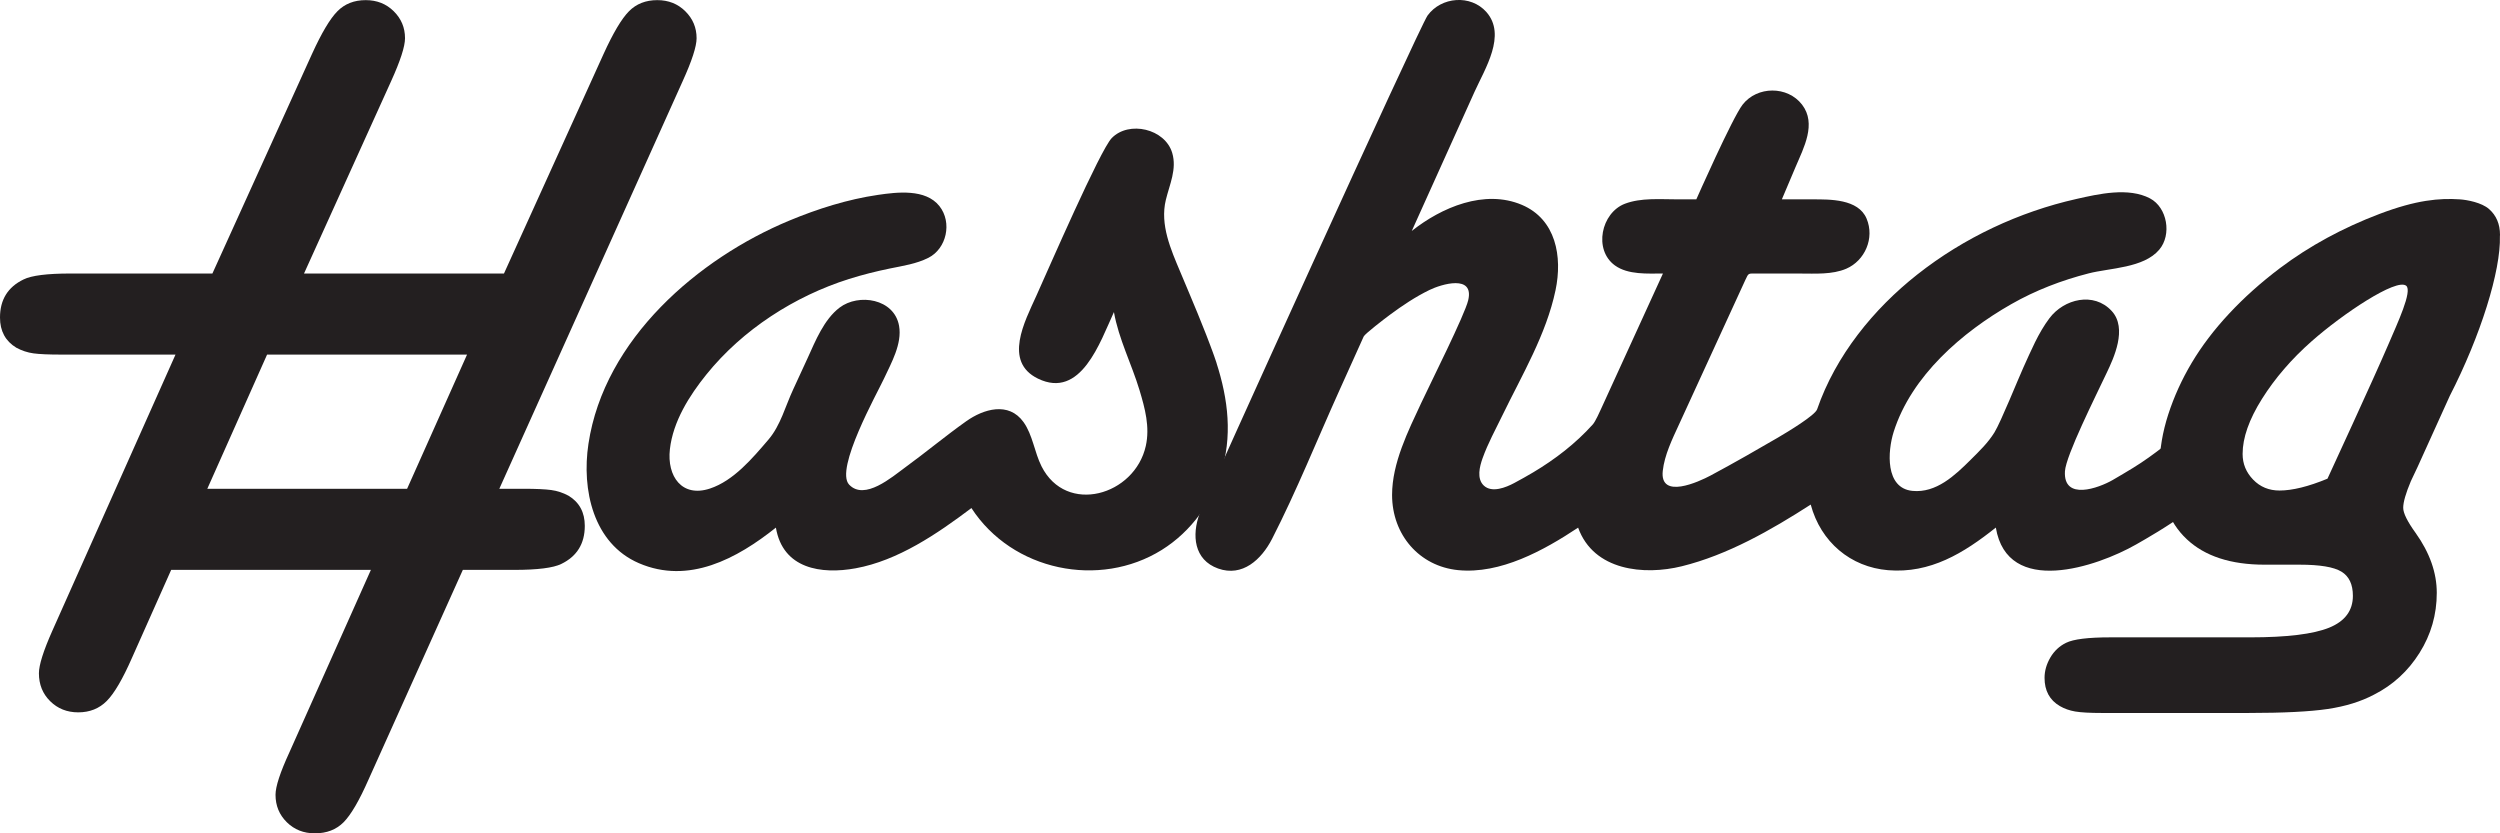
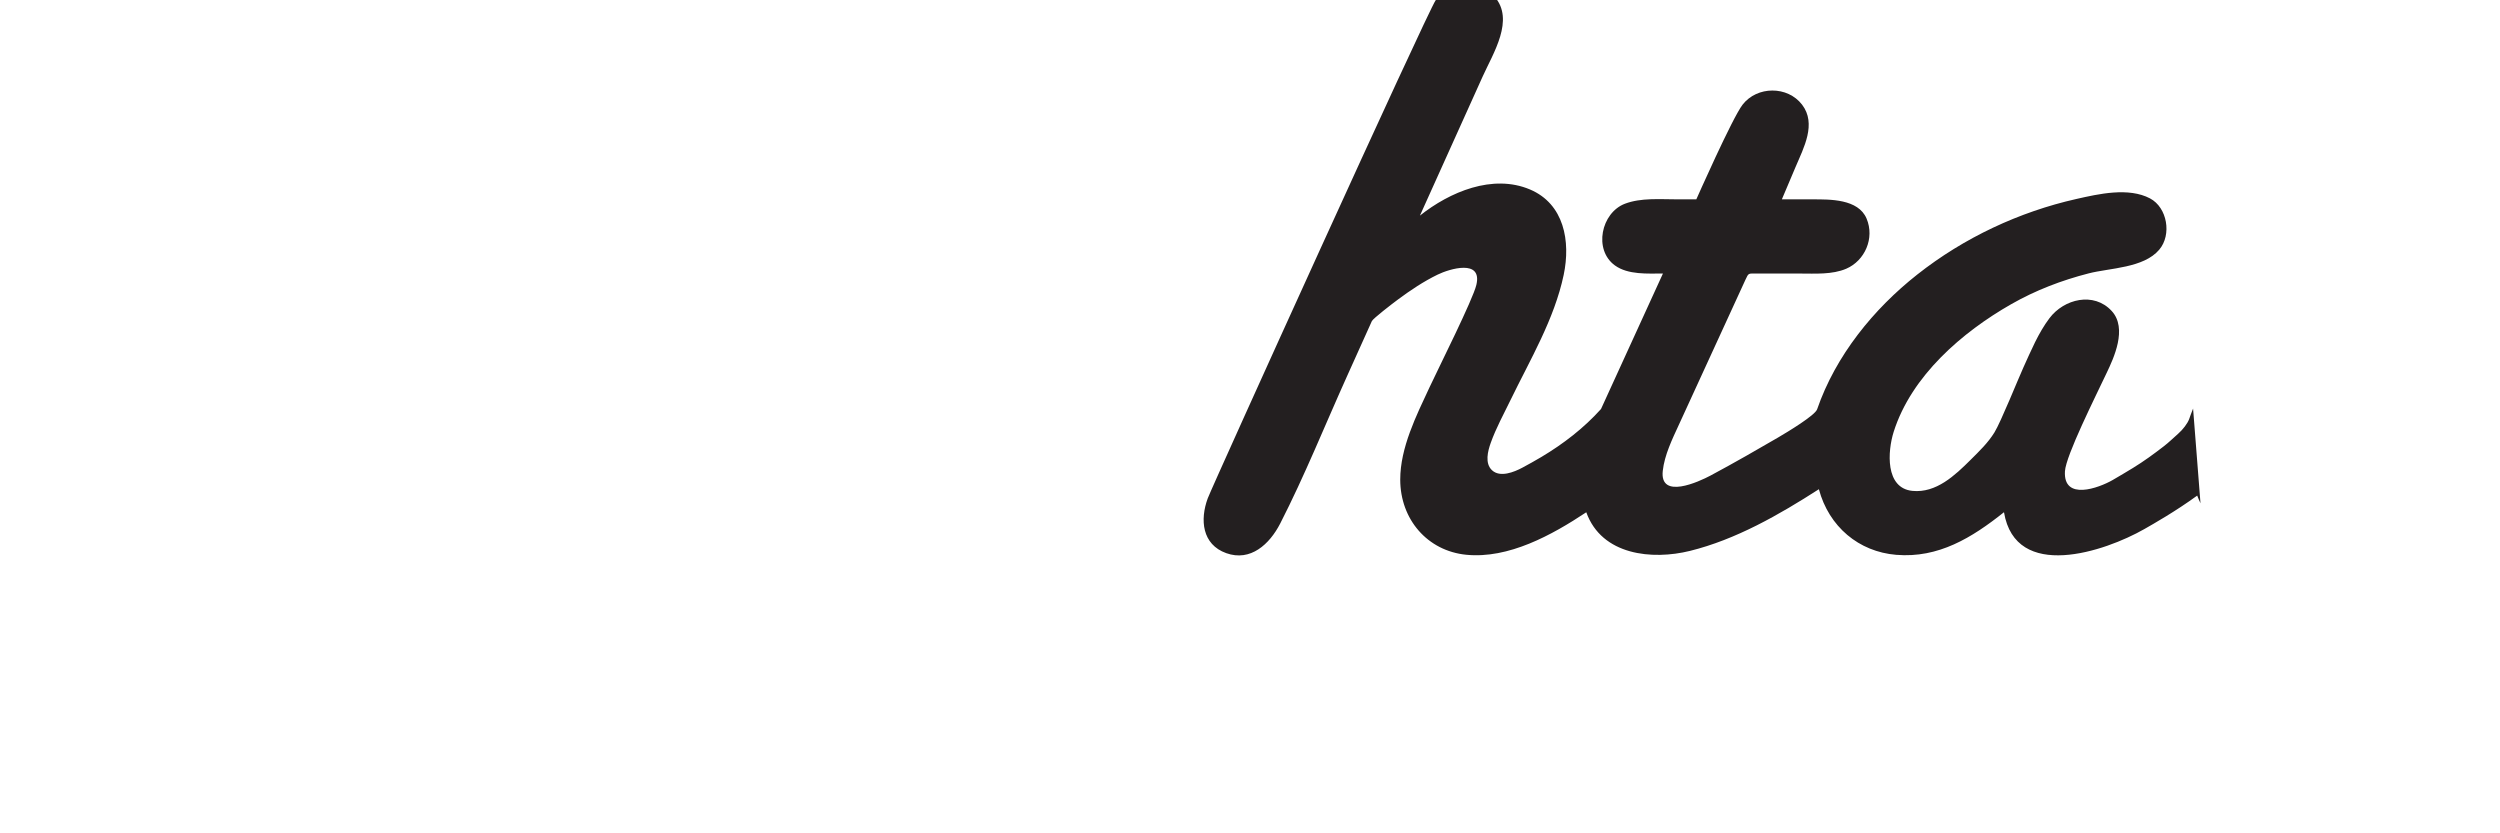
<svg xmlns="http://www.w3.org/2000/svg" version="1.1" id="Layer_1" x="0px" y="0px" viewBox="0 0 1336.11 445.37" style="enable-background:new 0 0 1336.11 445.37;" xml:space="preserve">
  <style type="text/css">
	.st0{fill:#231F20;}
</style>
  <g>
-     <path class="st0" d="M372.29,20.42c0-5.64-2.02-10.43-6.03-14.4c-4.01-3.98-9.01-5.95-14.99-5.95c-6.15,0-11.19,1.97-15.12,5.95   c-3.93,3.97-8.46,11.58-13.58,22.84l-53.22,117.32H162.48l46.55-102.79c4.95-10.91,7.43-18.57,7.43-22.97   c0-5.64-2.01-10.43-6.02-14.4c-4.02-3.98-9.01-5.95-14.99-5.95c-6.15,0-11.2,1.97-15.12,5.95c-3.94,3.97-8.46,11.58-13.59,22.84   l-53.22,117.32H37.68c-12.47,0-20.85,1.05-25.11,3.18C4.18,153.41,0,160.19,0,169.7c0,7.23,2.9,12.6,8.71,16.12   c2.9,1.57,5.98,2.6,9.22,3.04c3.24,0.44,8.2,0.65,14.87,0.65H93.8l-65.83,147.6c-4.78,10.75-7.17,18.32-7.17,22.72   c0,6,2,10.96,6.02,14.92c4.01,3.97,9.01,5.96,14.99,5.96c6.15,0,11.23-2.03,15.25-6.09c4.01-4.04,8.5-11.7,13.45-22.98l20.97-47.07   h58.57h48.17l-43.54,97.48c-4.95,10.74-7.43,18.31-7.43,22.72c0,5.81,2.01,10.68,6.03,14.66c4.01,3.96,9.01,5.94,14.99,5.94   c6.32,0,11.45-1.98,15.38-5.94c3.93-3.98,8.37-11.59,13.33-22.86l50.38-112h27.51c12.47,0,20.84-1.07,25.11-3.18   c8.37-4.06,12.56-10.84,12.56-20.35c0-7.22-2.9-12.61-8.72-16.12c-2.9-1.56-5.98-2.59-9.22-3.03c-3.24-0.44-8.2-0.67-14.86-0.67   h-12.88l97.99-217.84C369.8,32.48,372.29,24.82,372.29,20.42z M169.8,261.23h-59.01l31.95-71.72h106.87l-32.04,71.72H169.8z" />
    <g>
-       <path class="st0" d="M648.91,190.29C644.12,176.92,653.85,204.56,648.91,190.29c-5.47-15.28-11.87-30.08-18.14-45.02    c-5-11.89-10.91-25.16-7.7-38.41c2-8.29,5.99-16.45,3.42-25.12c-3.83-12.95-23.14-17.4-32.34-7.93    c-6.19,6.38-33.64,69.54-40.35,84.43c-6.09,13.51-17.71,35.04,0.93,44.11c22.98,11.18,33.22-19.54,40.61-35.57    c2.52,14.35,9.49,27.85,13.67,41.74c2.91,9.68,5.62,19.66,3.36,29.81c-5.88,26.5-42.52,37.12-55.73,10.89    c-3.77-7.48-4.72-16.79-9.61-23.62c-7.96-11.13-21.43-7-30.66-0.45c-11.13,7.91-21.64,16.68-32.67,24.71    c-6.87,5.01-21.64,17.88-29.89,9.14c-7.77-8.25,15.13-49.08,18.63-56.64c3.88-8.35,9.75-18.59,8.07-28.17    c-2.56-14.62-21.63-17.53-31.82-9.77c-8.31,6.33-12.84,17.69-17.09,27.02c-2.53,5.55-5.06,11.08-7.65,16.6    c-4.26,9.1-6.73,19.24-13.23,26.87c-8.53,9.98-18.61,22-31.31,26.2c-14.93,4.93-23.04-6.51-21.39-21.04    c1.68-14.85,10.41-28.64,19.48-39.89c19.44-24.13,47.28-41.93,76.24-51.08c7.18-2.26,14.48-4.09,21.83-5.6    c6.96-1.43,14.15-2.47,20.6-5.71c9.69-4.88,12.87-18.86,5.88-27.67c-7.4-9.33-22.66-7.45-32.8-5.97    c-16.24,2.38-32.2,7.42-47.39,13.74c-48.42,20.13-98.91,63.13-107.37,119.31c-3.71,24.59,2.59,53.28,26.97,63.79    c26.64,11.49,52.37-2.41,73.21-19.01c3.69,22.05,24.23,25.1,42.61,21.74c22.68-4.13,43.61-18.44,61.89-32.19    c21.84,33.65,68.48,43.11,101.75,22.36c15.82-9.88,27.41-25.94,32.49-44.23C658.94,229.67,655.58,209.51,648.91,190.29z" />
-       <path class="st0" d="M1172.08,218.36c-0.98,2.3-1.76,4.76-2.14,5.73c-0.84,2.2-3.2,5.4-5.9,7.77c-2.55,2.23-4.91,4.58-7.58,6.63    c-5.33,4.12-10.73,8.07-16.49,11.59c-3.59,2.18-7.21,4.36-10.86,6.46c-7.42,4.28-26.47,11.27-25.51-4.69    c0.51-8.45,16.32-39.87,22.43-52.84c3.5-7.39,11.16-23.5,2.54-32.82c-9.57-10.38-25.48-6.44-33.25,3.87    c-5.99,7.96-9.85,17.39-13.99,26.46c-2.56,5.6-12.01,29.09-15.42,34.6c-3.41,5.52-8.11,10.04-12.66,14.56    c-8.46,8.42-18.48,17.93-31.18,16.67c-14.65-1.47-13.28-21.19-10.01-31.55c9.53-30.08,36.81-53.39,62.77-68.2    c13.05-7.46,27.01-12.79,41.48-16.5c11.36-2.91,29.32-2.8,37.67-12.64c6.83-8.04,4.28-22.56-4.91-27.42    c-11.47-6.05-27.45-2.39-39.3,0.29c-30.65,6.9-60.16,20.73-85.09,40.39c-23.32,18.38-43.61,43.28-53.53,72.03    c-1.13,3.25-15.63,12.01-21.08,15.2c-9.03,5.27-23.62,13.67-35.89,20.21c-6.24,3.32-27.22,12.98-25.53-2.5    c0.93-8.47,5.07-16.96,8.57-24.56c5.58-12.16,29.33-63.85,35.6-77.55c1.74-3.77,1.54-3.35,5.83-3.35c7.82,0,15.65,0,23.48,0    c7.92,0,17.11,0.63,24.58-2.58c9.93-4.28,15.3-16.3,10.86-26.81c-4.45-10.54-19.64-10.26-28.87-10.26c-5.47-0.04-10.93,0-16.4,0    c2.45-5.81,4.91-11.62,7.38-17.43c4.26-10.08,11.29-22.92,3.42-33.19c-7.79-10.13-24.01-9.98-31.76-0.02    c-5.5,7.06-24.75,50.63-24.75,50.63c-3.47,0-6.95,0-10.41,0c-9.04,0-19.13-0.91-27.73,2.34c-12.73,4.84-16.93,24.63-5.36,32.99    c7.01,5.07,17.54,4.33,25.66,4.31l-33.1,72.41c-0.47,1.02-2.97,6.67-4.36,8.21c-9.21,10.25-20.17,18.66-31.87,25.64    c-3.34,2-6.76,3.88-10.19,5.73c-4.38,2.33-11.88,5.41-16.22,1.34c-3.92-3.69-2.22-10.24-0.66-14.61    c2.83-7.91,6.96-15.44,10.62-22.97c10.44-21.51,23.38-43.12,28.36-66.78c3.8-18.03,0.24-37.96-18.01-45.68    c-19.92-8.43-42.91,1.32-58.82,13.98c11.17-24.78,22.34-49.56,33.53-74.34c5.62-12.45,17.23-30.38,6.35-42.68    c-8.42-9.49-24.12-8.17-31.42,1.85c-4.33,5.94-119.34,259.47-121.86,266.28c-4.21,11.39-3.07,24.66,9.92,29.29    c12.97,4.63,23.13-4.79,28.81-15.84c13.14-25.69,24.03-52.85,35.91-79.18c4.35-9.67,8.72-19.33,13.07-29    c0.66-1.42,10.79-9.2,13.98-11.57c6.69-4.96,13.71-9.65,21.17-13.28c6.31-3.07,24.04-8.51,20.7,5.51    c-1.85,7.84-20.01,43.98-25.08,54.83c-7.02,15.04-15.6,32.15-15.6,49.2c0,21.32,14.6,38.12,35.27,40.18    c22.61,2.25,45.76-10.5,64.16-22.71c8.3,23.09,35.31,25.61,55.4,20.65c24.49-6.05,47.72-19.33,68.91-32.97    c5.38,20.05,21.35,33.42,41.36,35.07c22.53,1.85,40.41-9.11,57.57-22.78c6.2,37.16,53.92,21.04,74.96,9.04    c5.02-2.86,16.75-9.51,28.3-17.92c0.58,1.36,1.06,2.77,1.76,4.09" />
-       <path class="st0" d="M1292.1,249.48l17.13-37.81c0-0.01,0-0.02,0.01-0.03c16.51-32.18,27.37-66.95,26.82-85.48    c0-0.2,0.05-0.39,0.05-0.59c0-5.82-1.97-10.44-5.88-13.87c-3.94-3.43-11.55-4.88-15.64-5.16c-10.86-0.72-23.14,0.31-42.87,7.79    c-19.73,7.49-37.46,17.13-53.16,28.93c-10.26,7.75-19.36,15.9-27.3,24.44c-7.96,8.54-14.57,17.26-19.87,26.15    c-5.3,8.89-9.48,18.1-12.57,27.61c-3.07,9.52-4.61,18.68-4.61,27.47c0,17.09,4.82,30.18,14.49,39.24    c9.65,9.08,23.53,13.62,41.63,13.62h18.71c10.75,0,18.2,1.22,22.29,3.7c4.1,2.47,6.16,6.78,6.16,12.94    c0,7.92-4.24,13.6-12.7,17.04c-8.45,3.42-22.51,5.16-42.15,5.16h-74.84c-11.79,0-19.65,0.97-23.57,2.91    c-3.59,1.74-6.4,4.4-8.46,7.91c-2.04,3.54-3.07,7.13-3.07,10.84c0,6.87,2.73,11.88,8.19,15.07c2.41,1.4,5.14,2.38,8.21,2.9    c3.07,0.52,7.86,0.79,14.34,0.79h77.92c18.96,0,33.19-0.72,42.66-2.13c9.49-1.41,17.73-3.96,24.73-7.66    c10.09-5.11,18.2-12.54,24.35-22.32c6.15-9.79,9.22-20.48,9.22-32.11c0-10.74-3.76-21.4-11.28-31.96    c-4.44-6.16-6.66-10.64-6.66-13.47c0-3.01,1.36-7.76,4.1-14.26L1292.1,249.48z M1243.91,255.83c-10.24,4.23-18.8,6.33-25.63,6.33    c-5.63,0-10.34-1.93-14.09-5.81c-3.76-3.88-5.64-8.46-5.64-13.74c0-8.63,3.45-18.45,10.37-29.46    c6.93-11.01,15.77-21.28,26.54-30.78c16.48-14.56,45.32-33.88,50.52-29.65c3.44,2.81-4.73,20.11-9.52,31.34    C1268.7,202.19,1243.91,255.83,1243.91,255.83z" />
+       <path class="st0" d="M1172.08,218.36c-0.98,2.3-1.76,4.76-2.14,5.73c-0.84,2.2-3.2,5.4-5.9,7.77c-2.55,2.23-4.91,4.58-7.58,6.63    c-5.33,4.12-10.73,8.07-16.49,11.59c-3.59,2.18-7.21,4.36-10.86,6.46c-7.42,4.28-26.47,11.27-25.51-4.69    c0.51-8.45,16.32-39.87,22.43-52.84c3.5-7.39,11.16-23.5,2.54-32.82c-9.57-10.38-25.48-6.44-33.25,3.87    c-5.99,7.96-9.85,17.39-13.99,26.46c-2.56,5.6-12.01,29.09-15.42,34.6c-3.41,5.52-8.11,10.04-12.66,14.56    c-8.46,8.42-18.48,17.93-31.18,16.67c-14.65-1.47-13.28-21.19-10.01-31.55c9.53-30.08,36.81-53.39,62.77-68.2    c13.05-7.46,27.01-12.79,41.48-16.5c11.36-2.91,29.32-2.8,37.67-12.64c6.83-8.04,4.28-22.56-4.91-27.42    c-11.47-6.05-27.45-2.39-39.3,0.29c-30.65,6.9-60.16,20.73-85.09,40.39c-23.32,18.38-43.61,43.28-53.53,72.03    c-1.13,3.25-15.63,12.01-21.08,15.2c-9.03,5.27-23.62,13.67-35.89,20.21c-6.24,3.32-27.22,12.98-25.53-2.5    c0.93-8.47,5.07-16.96,8.57-24.56c5.58-12.16,29.33-63.85,35.6-77.55c1.74-3.77,1.54-3.35,5.83-3.35c7.82,0,15.65,0,23.48,0    c7.92,0,17.11,0.63,24.58-2.58c9.93-4.28,15.3-16.3,10.86-26.81c-4.45-10.54-19.64-10.26-28.87-10.26c-5.47-0.04-10.93,0-16.4,0    c2.45-5.81,4.91-11.62,7.38-17.43c4.26-10.08,11.29-22.92,3.42-33.19c-7.79-10.13-24.01-9.98-31.76-0.02    c-5.5,7.06-24.75,50.63-24.75,50.63c-3.47,0-6.95,0-10.41,0c-9.04,0-19.13-0.91-27.73,2.34c-12.73,4.84-16.93,24.63-5.36,32.99    c7.01,5.07,17.54,4.33,25.66,4.31l-33.1,72.41c-9.21,10.25-20.17,18.66-31.87,25.64    c-3.34,2-6.76,3.88-10.19,5.73c-4.38,2.33-11.88,5.41-16.22,1.34c-3.92-3.69-2.22-10.24-0.66-14.61    c2.83-7.91,6.96-15.44,10.62-22.97c10.44-21.51,23.38-43.12,28.36-66.78c3.8-18.03,0.24-37.96-18.01-45.68    c-19.92-8.43-42.91,1.32-58.82,13.98c11.17-24.78,22.34-49.56,33.53-74.34c5.62-12.45,17.23-30.38,6.35-42.68    c-8.42-9.49-24.12-8.17-31.42,1.85c-4.33,5.94-119.34,259.47-121.86,266.28c-4.21,11.39-3.07,24.66,9.92,29.29    c12.97,4.63,23.13-4.79,28.81-15.84c13.14-25.69,24.03-52.85,35.91-79.18c4.35-9.67,8.72-19.33,13.07-29    c0.66-1.42,10.79-9.2,13.98-11.57c6.69-4.96,13.71-9.65,21.17-13.28c6.31-3.07,24.04-8.51,20.7,5.51    c-1.85,7.84-20.01,43.98-25.08,54.83c-7.02,15.04-15.6,32.15-15.6,49.2c0,21.32,14.6,38.12,35.27,40.18    c22.61,2.25,45.76-10.5,64.16-22.71c8.3,23.09,35.31,25.61,55.4,20.65c24.49-6.05,47.72-19.33,68.91-32.97    c5.38,20.05,21.35,33.42,41.36,35.07c22.53,1.85,40.41-9.11,57.57-22.78c6.2,37.16,53.92,21.04,74.96,9.04    c5.02-2.86,16.75-9.51,28.3-17.92c0.58,1.36,1.06,2.77,1.76,4.09" />
    </g>
  </g>
</svg>